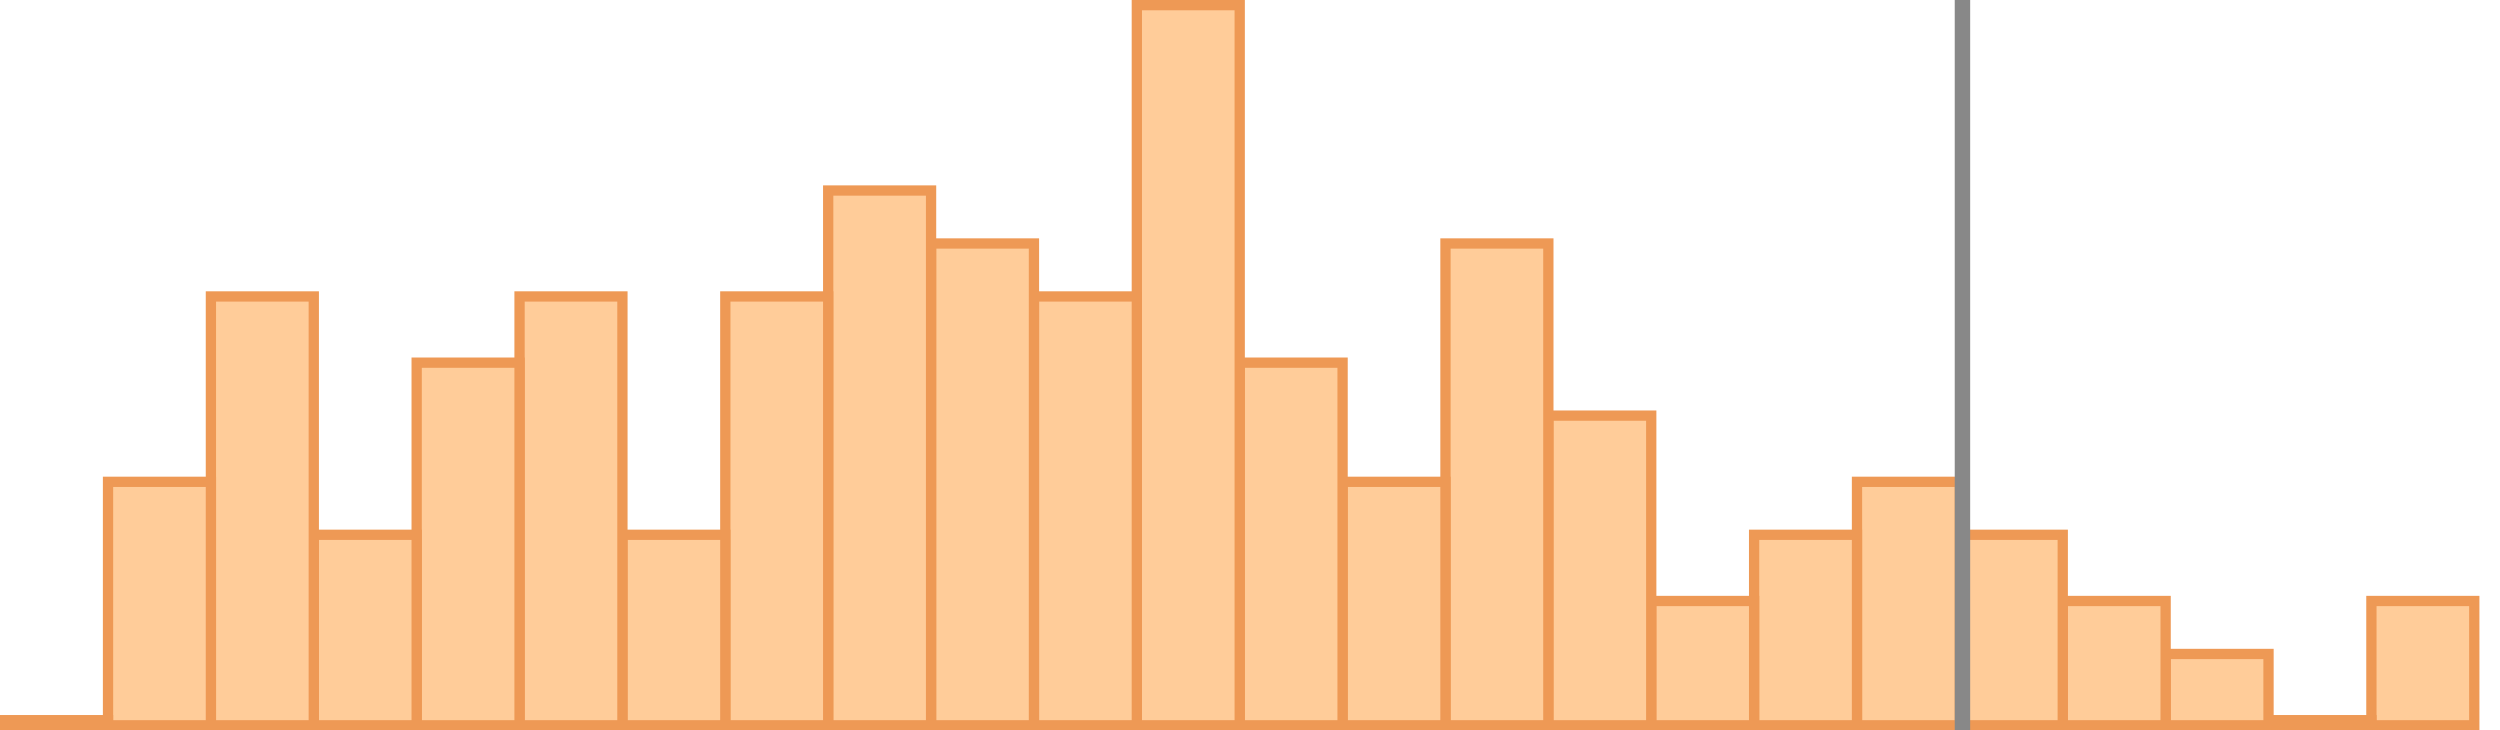
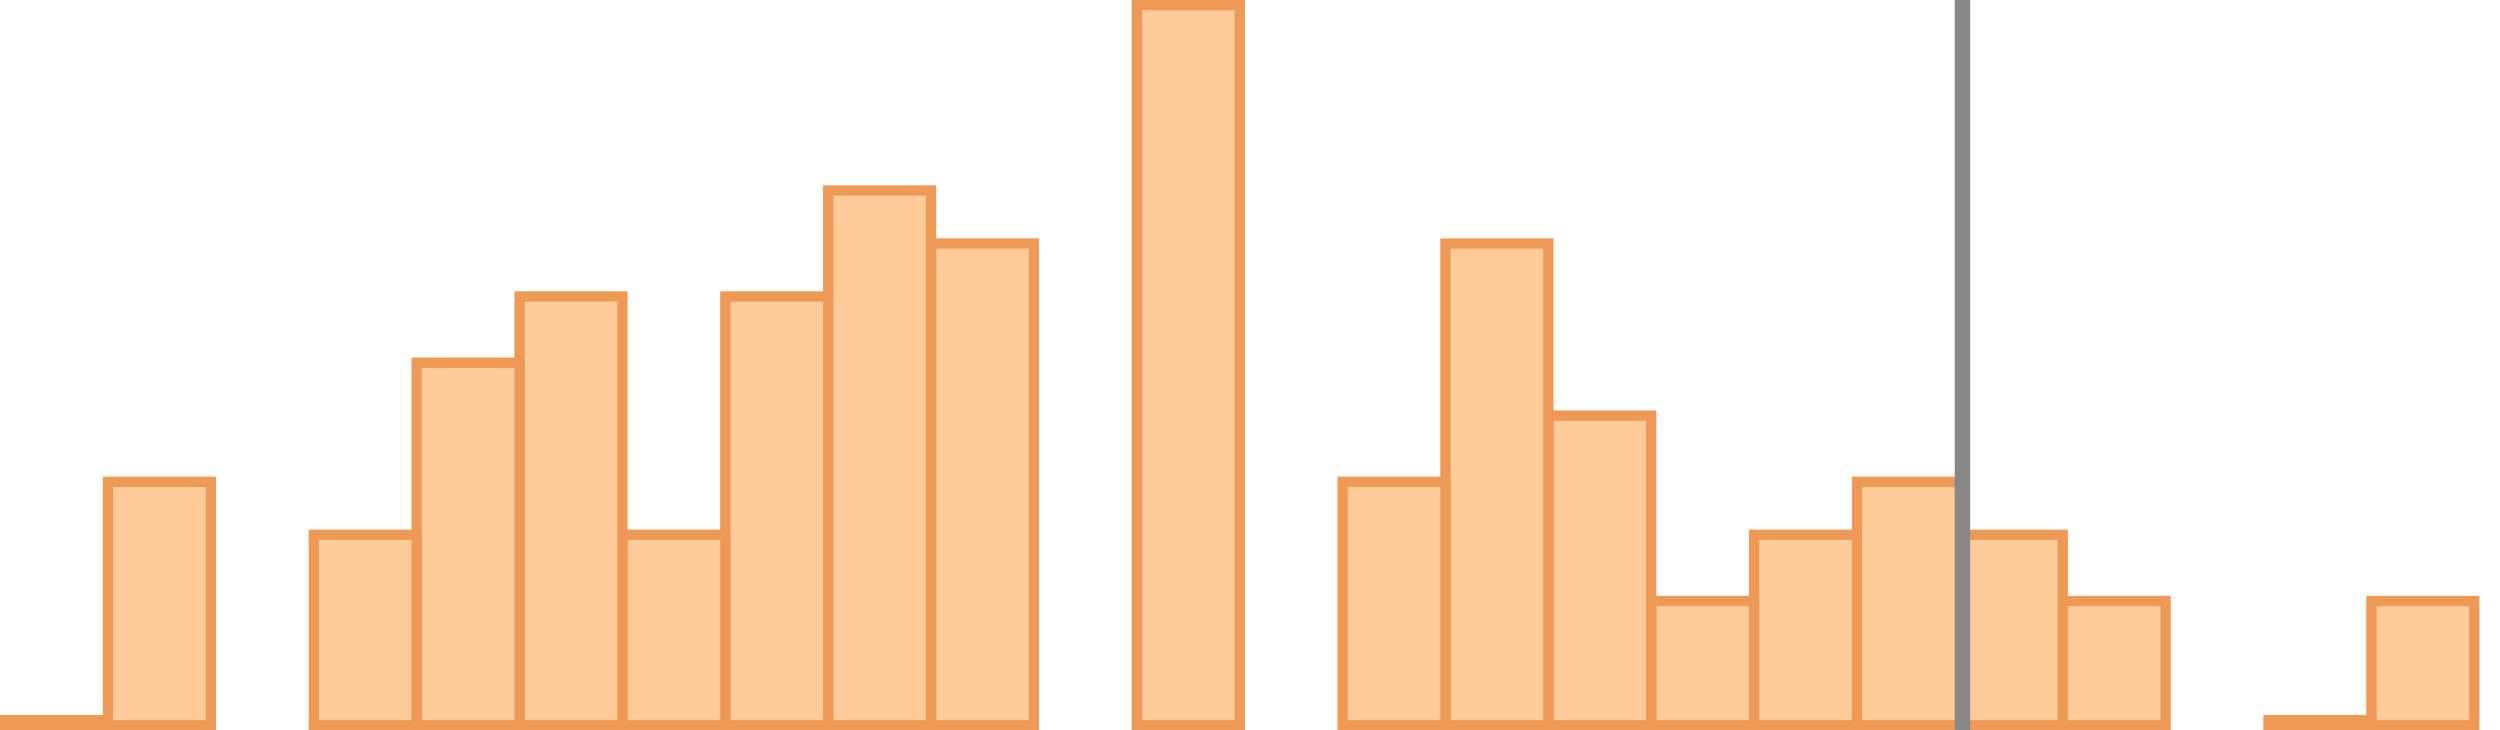
<svg xmlns="http://www.w3.org/2000/svg" version="1.1" viewBox="0 0 486 142" preserveAspectRatio="none" enable-background="new 0 0 486 142" xml:space="preserve">
  <rect x="461" y="116.833" width="20" height="24.167" stroke="#E95" stroke-width="2" fill="#FC9" />
  <rect x="441" y="140" width="20" height="1" stroke="#E95" stroke-width="2" fill="#FC9" />
-   <rect x="421" y="127.13" width="20" height="13.87" stroke="#E95" stroke-width="2" fill="#FC9" />
  <rect x="401" y="116.833" width="20" height="24.167" stroke="#E95" stroke-width="2" fill="#FC9" />
  <rect x="381" y="103.963" width="20" height="37.037" stroke="#E95" stroke-width="2" fill="#FC9" />
  <rect x="361" y="93.667" width="20" height="47.333" stroke="#E95" stroke-width="2" fill="#FC9" />
  <rect x="341" y="103.963" width="20" height="37.037" stroke="#E95" stroke-width="2" fill="#FC9" />
  <rect x="321" y="116.833" width="20" height="24.167" stroke="#E95" stroke-width="2" fill="#FC9" />
  <rect x="301" y="80.796" width="20" height="60.204" stroke="#E95" stroke-width="2" fill="#FC9" />
  <rect x="281" y="47.333" width="20" height="93.667" stroke="#E95" stroke-width="2" fill="#FC9" />
  <rect x="261" y="93.667" width="20" height="47.333" stroke="#E95" stroke-width="2" fill="#FC9" />
-   <rect x="241" y="70.5" width="20" height="70.5" stroke="#E95" stroke-width="2" fill="#FC9" />
  <rect x="221" y="1" width="20" height="140" stroke="#E95" stroke-width="2" fill="#FC9" />
-   <rect x="201" y="57.63" width="20" height="83.37" stroke="#E95" stroke-width="2" fill="#FC9" />
  <rect x="181" y="47.333" width="20" height="93.667" stroke="#E95" stroke-width="2" fill="#FC9" />
  <rect x="161" y="37.037" width="20" height="103.963" stroke="#E95" stroke-width="2" fill="#FC9" />
  <rect x="141" y="57.63" width="20" height="83.37" stroke="#E95" stroke-width="2" fill="#FC9" />
  <rect x="121" y="103.963" width="20" height="37.037" stroke="#E95" stroke-width="2" fill="#FC9" />
  <rect x="101" y="57.63" width="20" height="83.37" stroke="#E95" stroke-width="2" fill="#FC9" />
  <rect x="81" y="70.5" width="20" height="70.5" stroke="#E95" stroke-width="2" fill="#FC9" />
  <rect x="61" y="103.963" width="20" height="37.037" stroke="#E95" stroke-width="2" fill="#FC9" />
-   <rect x="41" y="57.63" width="20" height="83.37" stroke="#E95" stroke-width="2" fill="#FC9" />
  <rect x="21" y="93.667" width="20" height="47.333" stroke="#E95" stroke-width="2" fill="#FC9" />
  <rect x="1" y="140" width="20" height="1" stroke="#E95" stroke-width="2" fill="#FC9" />
  <rect x="381" y="0" width="1" height="142" stroke="#888" stroke-width="2" fill="#DDD" />
</svg>